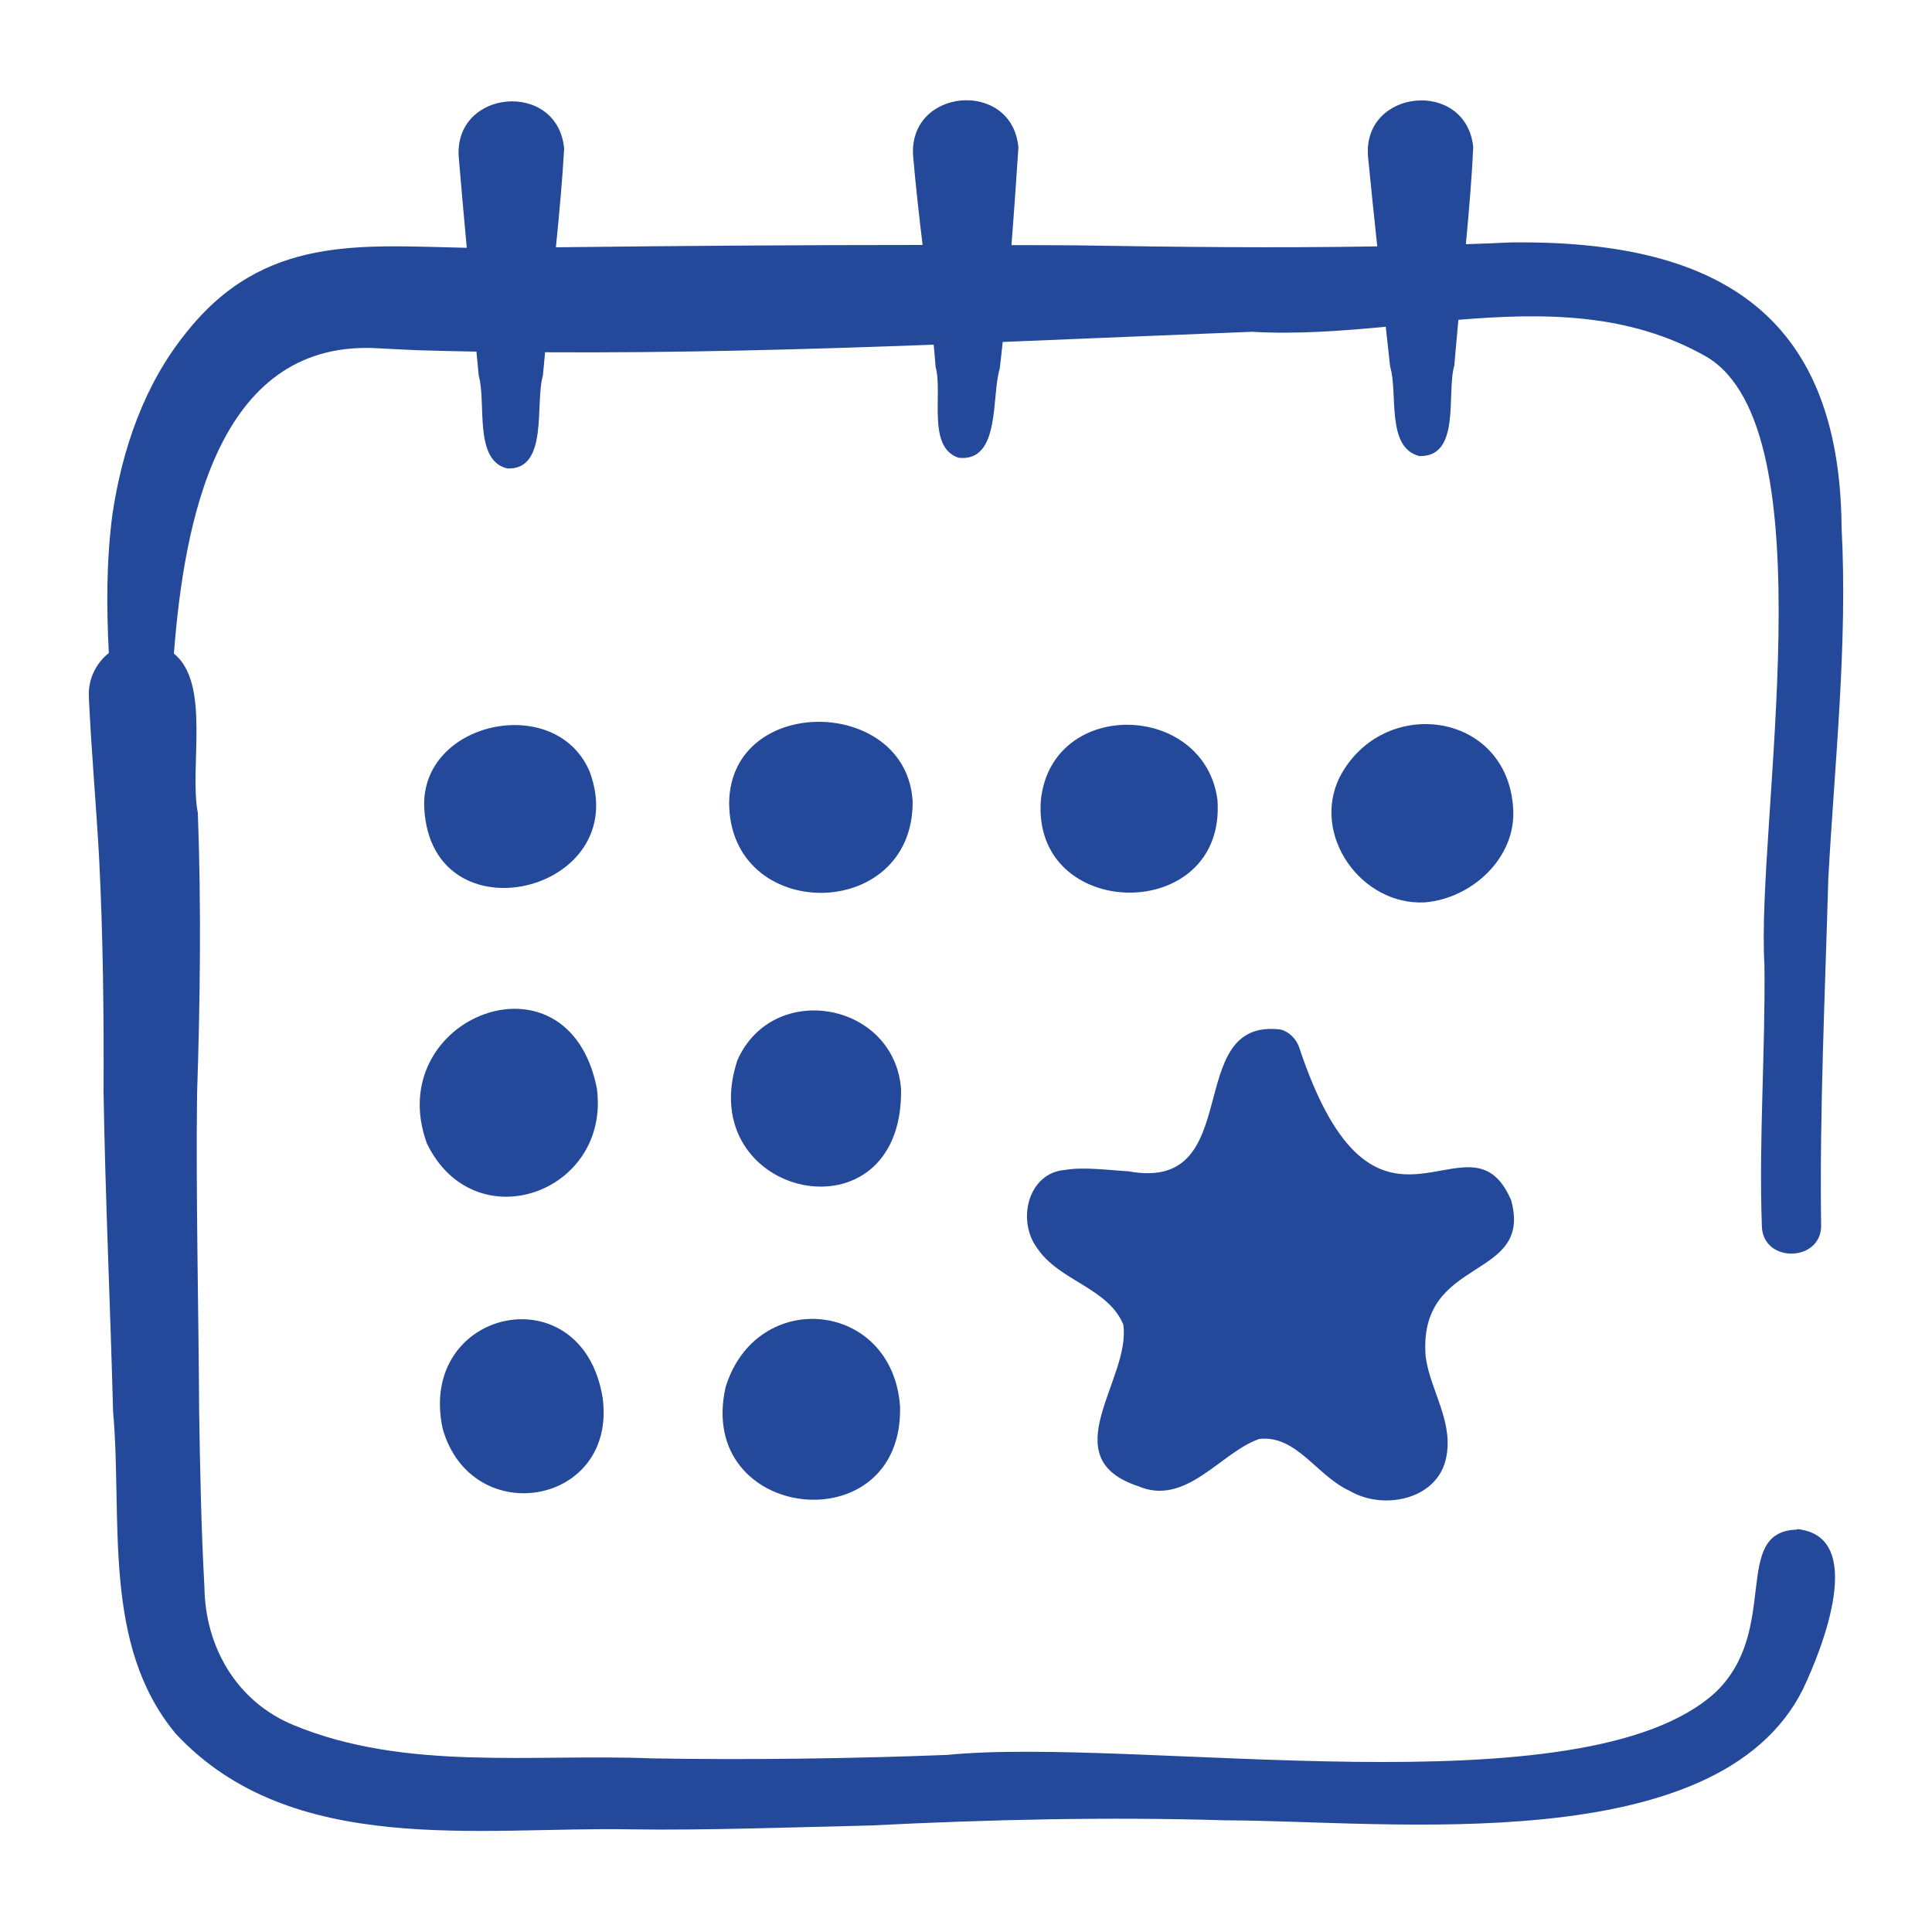
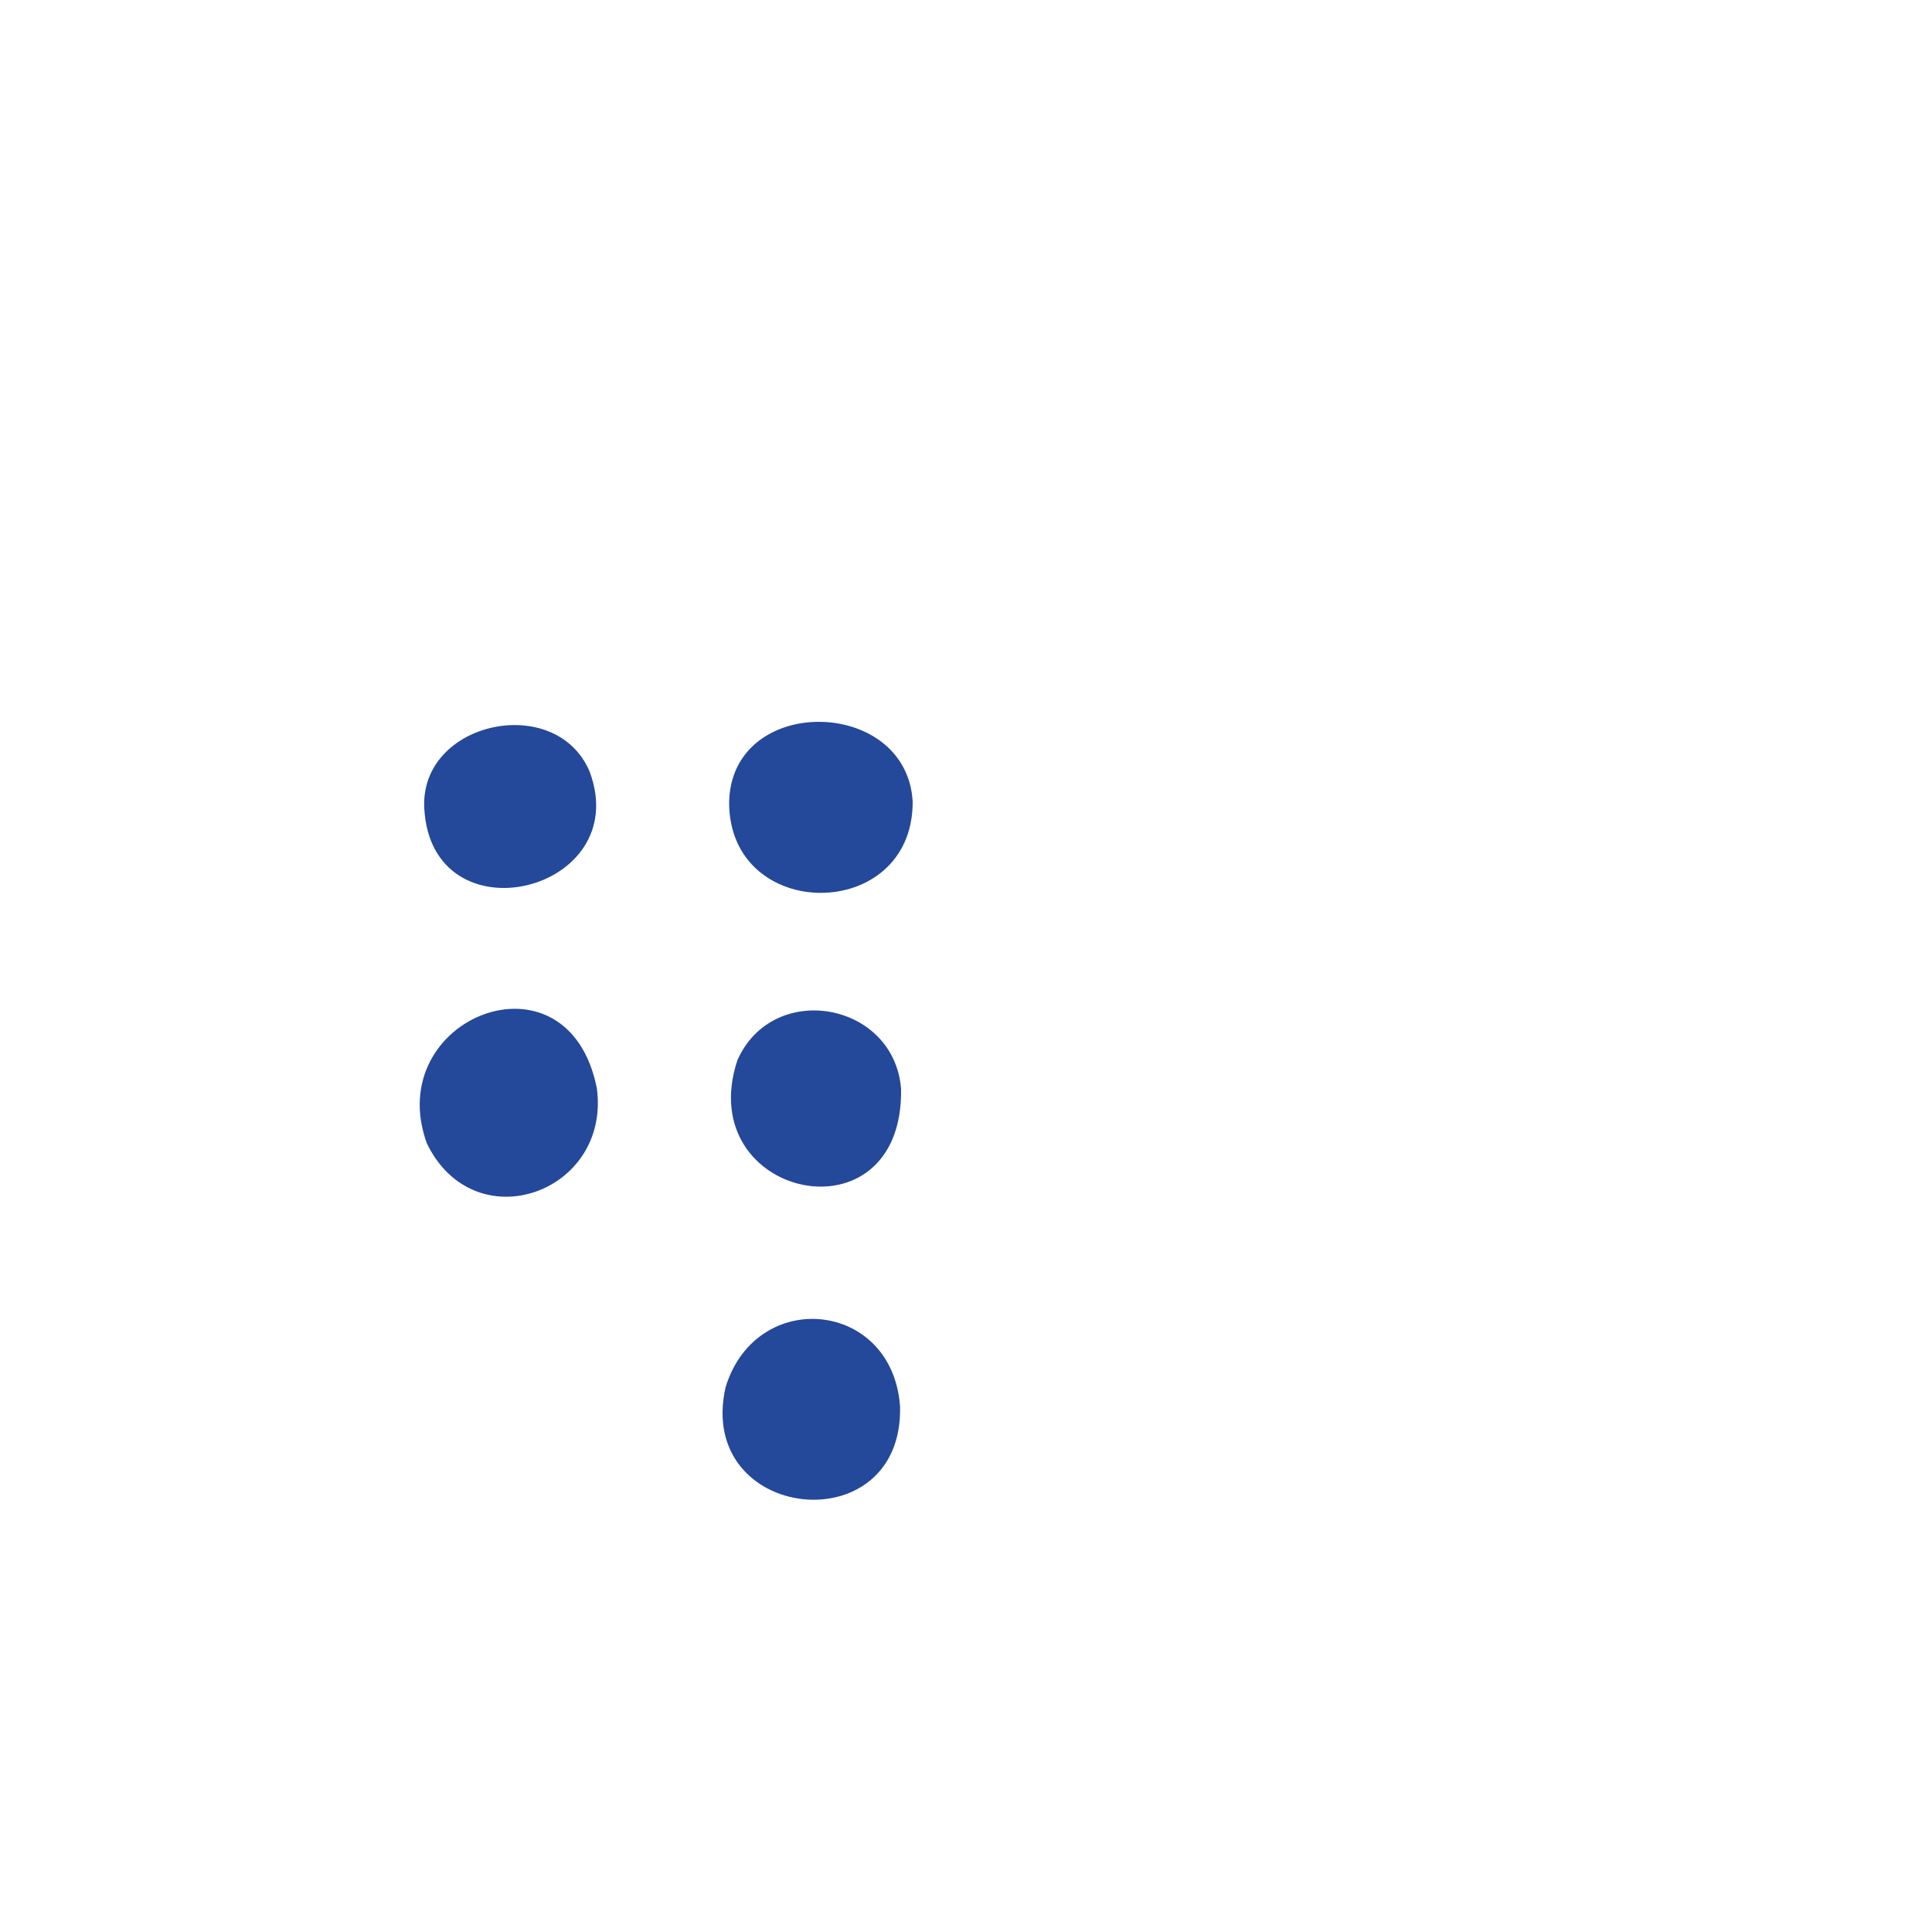
<svg xmlns="http://www.w3.org/2000/svg" id="Layer_1" data-name="Layer 1" viewBox="0 0 150 150">
  <defs>
    <style>
      .cls-1 {
        clip-path: url(#clippath);
      }

      .cls-2 {
        fill: none;
      }

      .cls-3 {
        fill: #24489a;
      }
    </style>
    <clipPath id="clippath">
      <rect class="cls-2" x="6.89" y="7.6" width="136.22" height="134.8" />
    </clipPath>
  </defs>
  <g class="cls-1">
-     <path class="cls-3" d="m139.51,118.76c-5.14.14-1.24,7.8-6.33,12.64-10.22,9.36-44.83,3.39-59.63,4.85-7.33.29-15.6.4-22.95.27-9.29-.37-19.11,1.01-27.8-2.58-4.43-1.82-6.88-6.08-6.93-10.75-.25-4.54-.34-9.16-.41-13.72-.04-7.92-.26-16.65-.16-24.54.24-7.21.33-14.58.06-21.81-.69-3.52,1.03-10.04-1.86-12.38.8-10.19,3.35-24.11,15.44-23.72.87.05,2.59.13,3.46.17,1.53.05,3.06.08,4.59.11.06.65.12,1.28.18,1.88.6,2.09-.41,6.56,2.21,7.19,3.24.15,2.14-5.09,2.77-7.21.05-.58.11-1.19.17-1.81,10.03.06,20.11-.21,30.17-.59.06.58.11,1.16.15,1.73.58,2.08-.7,6.22,1.78,7.05,3.29.37,2.54-4.81,3.2-6.92.08-.69.16-1.38.23-2.07,6.46-.26,12.91-.54,19.34-.79,3.42.2,6.91-.06,10.4-.39.12,1.08.23,2.12.34,3.09.63,2.08-.34,6.29,2.27,6.95,3.25.08,2.09-4.89,2.71-7.02.09-1.12.21-2.32.32-3.56,6.69-.55,13.25-.55,19.25,2.86,9.58,5.65,3.85,36.31,4.51,47.18.08,6.78-.44,13.51-.2,20.32.07,2.96,4.77,2.81,4.6-.19-.12-8.79.31-17.92.56-26.8.49-8.99,1.51-18.17,1.03-27.25-.13-16.91-10-22.29-25.6-22.13-1.19.06-2.38.1-3.57.14.25-2.65.47-5.26.57-7.55-.56-5.33-8.68-4.52-8.16.82.2,2.07.45,4.46.71,6.9-7.78.13-15.53.05-23.33-.08-1.67-.01-3.36-.02-5.07-.02.2-2.53.37-5.06.54-7.58-.49-5.34-8.62-4.63-8.17.72.19,2.21.45,4.53.73,6.85-9.47,0-19.2.07-28.47.18.27-2.69.51-5.33.64-7.66-.49-5.34-8.62-4.64-8.18.71.18,2.1.39,4.52.62,6.99-8.27-.17-15.78-1.03-21.81,6.62-3.25,4.03-4.94,9.02-5.7,14.06-.47,3.57-.47,7.18-.28,10.78-1.01.8-1.63,2.06-1.55,3.45.19,4.14.56,8.24.79,12.36.31,6,.38,12.27.35,18.31.13,7.98.53,16.76.74,24.77.75,8.36-.9,18.11,4.87,25.02,8.97,9.64,23.57,7.2,35.34,7.42,5.7.09,12.89-.17,18.59-.3,9.19-.46,18.36-.68,27.57-.4,12.7.03,38.25,3.13,44.85-10.22,1.46-3.08,4.99-11.87-.48-12.39h0Zm0,0" />
-   </g>
+     </g>
  <path class="cls-3" d="m45.78,59.91c-2.6-6.17-13.19-3.93-12.84,2.84.55,10.36,16.34,6.55,12.84-2.84h0Zm0,0" />
  <path class="cls-3" d="m56.61,62.27c-.03,9.4,14.27,9.41,14.25-.02-.44-8.17-14.07-8.39-14.25.02h0Zm0,0" />
-   <path class="cls-3" d="m94.52,62.07c-1.04-7.55-12.78-7.9-13.7-.03-.83,9.57,14.45,9.79,13.7.03h0Zm0,0" />
-   <path class="cls-3" d="m110.62,70.06c3.67-.3,7.14-3.49,6.86-7.33-.48-7.55-10.16-8.79-13.48-2.37-2.2,4.49,1.7,9.96,6.62,9.7h0Zm0,0" />
  <path class="cls-3" d="m33.14,88.77c3.69,7.63,14.28,3.85,13.2-4.27-2.23-11.26-16.74-5.49-13.2,4.27h0Zm0,0" />
-   <path class="cls-3" d="m46.79,108.53c-1.58-9.77-14.44-6.96-12.42,2.4,2.26,7.91,13.54,5.95,12.42-2.4h0Zm0,0" />
  <path class="cls-3" d="m57.25,82.32c-3.54,10.71,12.88,14.33,12.71,2.24-.52-6.78-9.96-8.47-12.71-2.24h0Zm0,0" />
  <path class="cls-3" d="m56.34,107.68c-2.39,10.47,13.79,12.25,13.54,1.53-.57-8.25-11.13-9.3-13.54-1.53h0Zm0,0" />
-   <path class="cls-3" d="m117.3,93.13c-3.3-7.57-10.45,6.24-16.45-11.86-.23-.62-.74-1.13-1.37-1.33-7.82-1.03-2.62,12.71-11.86,11-1.47-.08-3.44-.36-4.91-.11-2.91.22-3.77,3.93-2.2,6.05,1.7,2.58,5.5,3.08,6.7,5.95.64,4.23-5.59,10.37,1.2,12.57l-.11-.04c3.77,1.67,6.45-2.6,9.47-3.64,2.9-.33,4.46,2.88,7.06,4.05,2.49,1.46,6.6.73,7.4-2.38.73-2.91-1.18-5.38-1.54-8.04-.66-7.95,8.42-5.82,6.62-12.22h0Zm0,0" />
</svg>